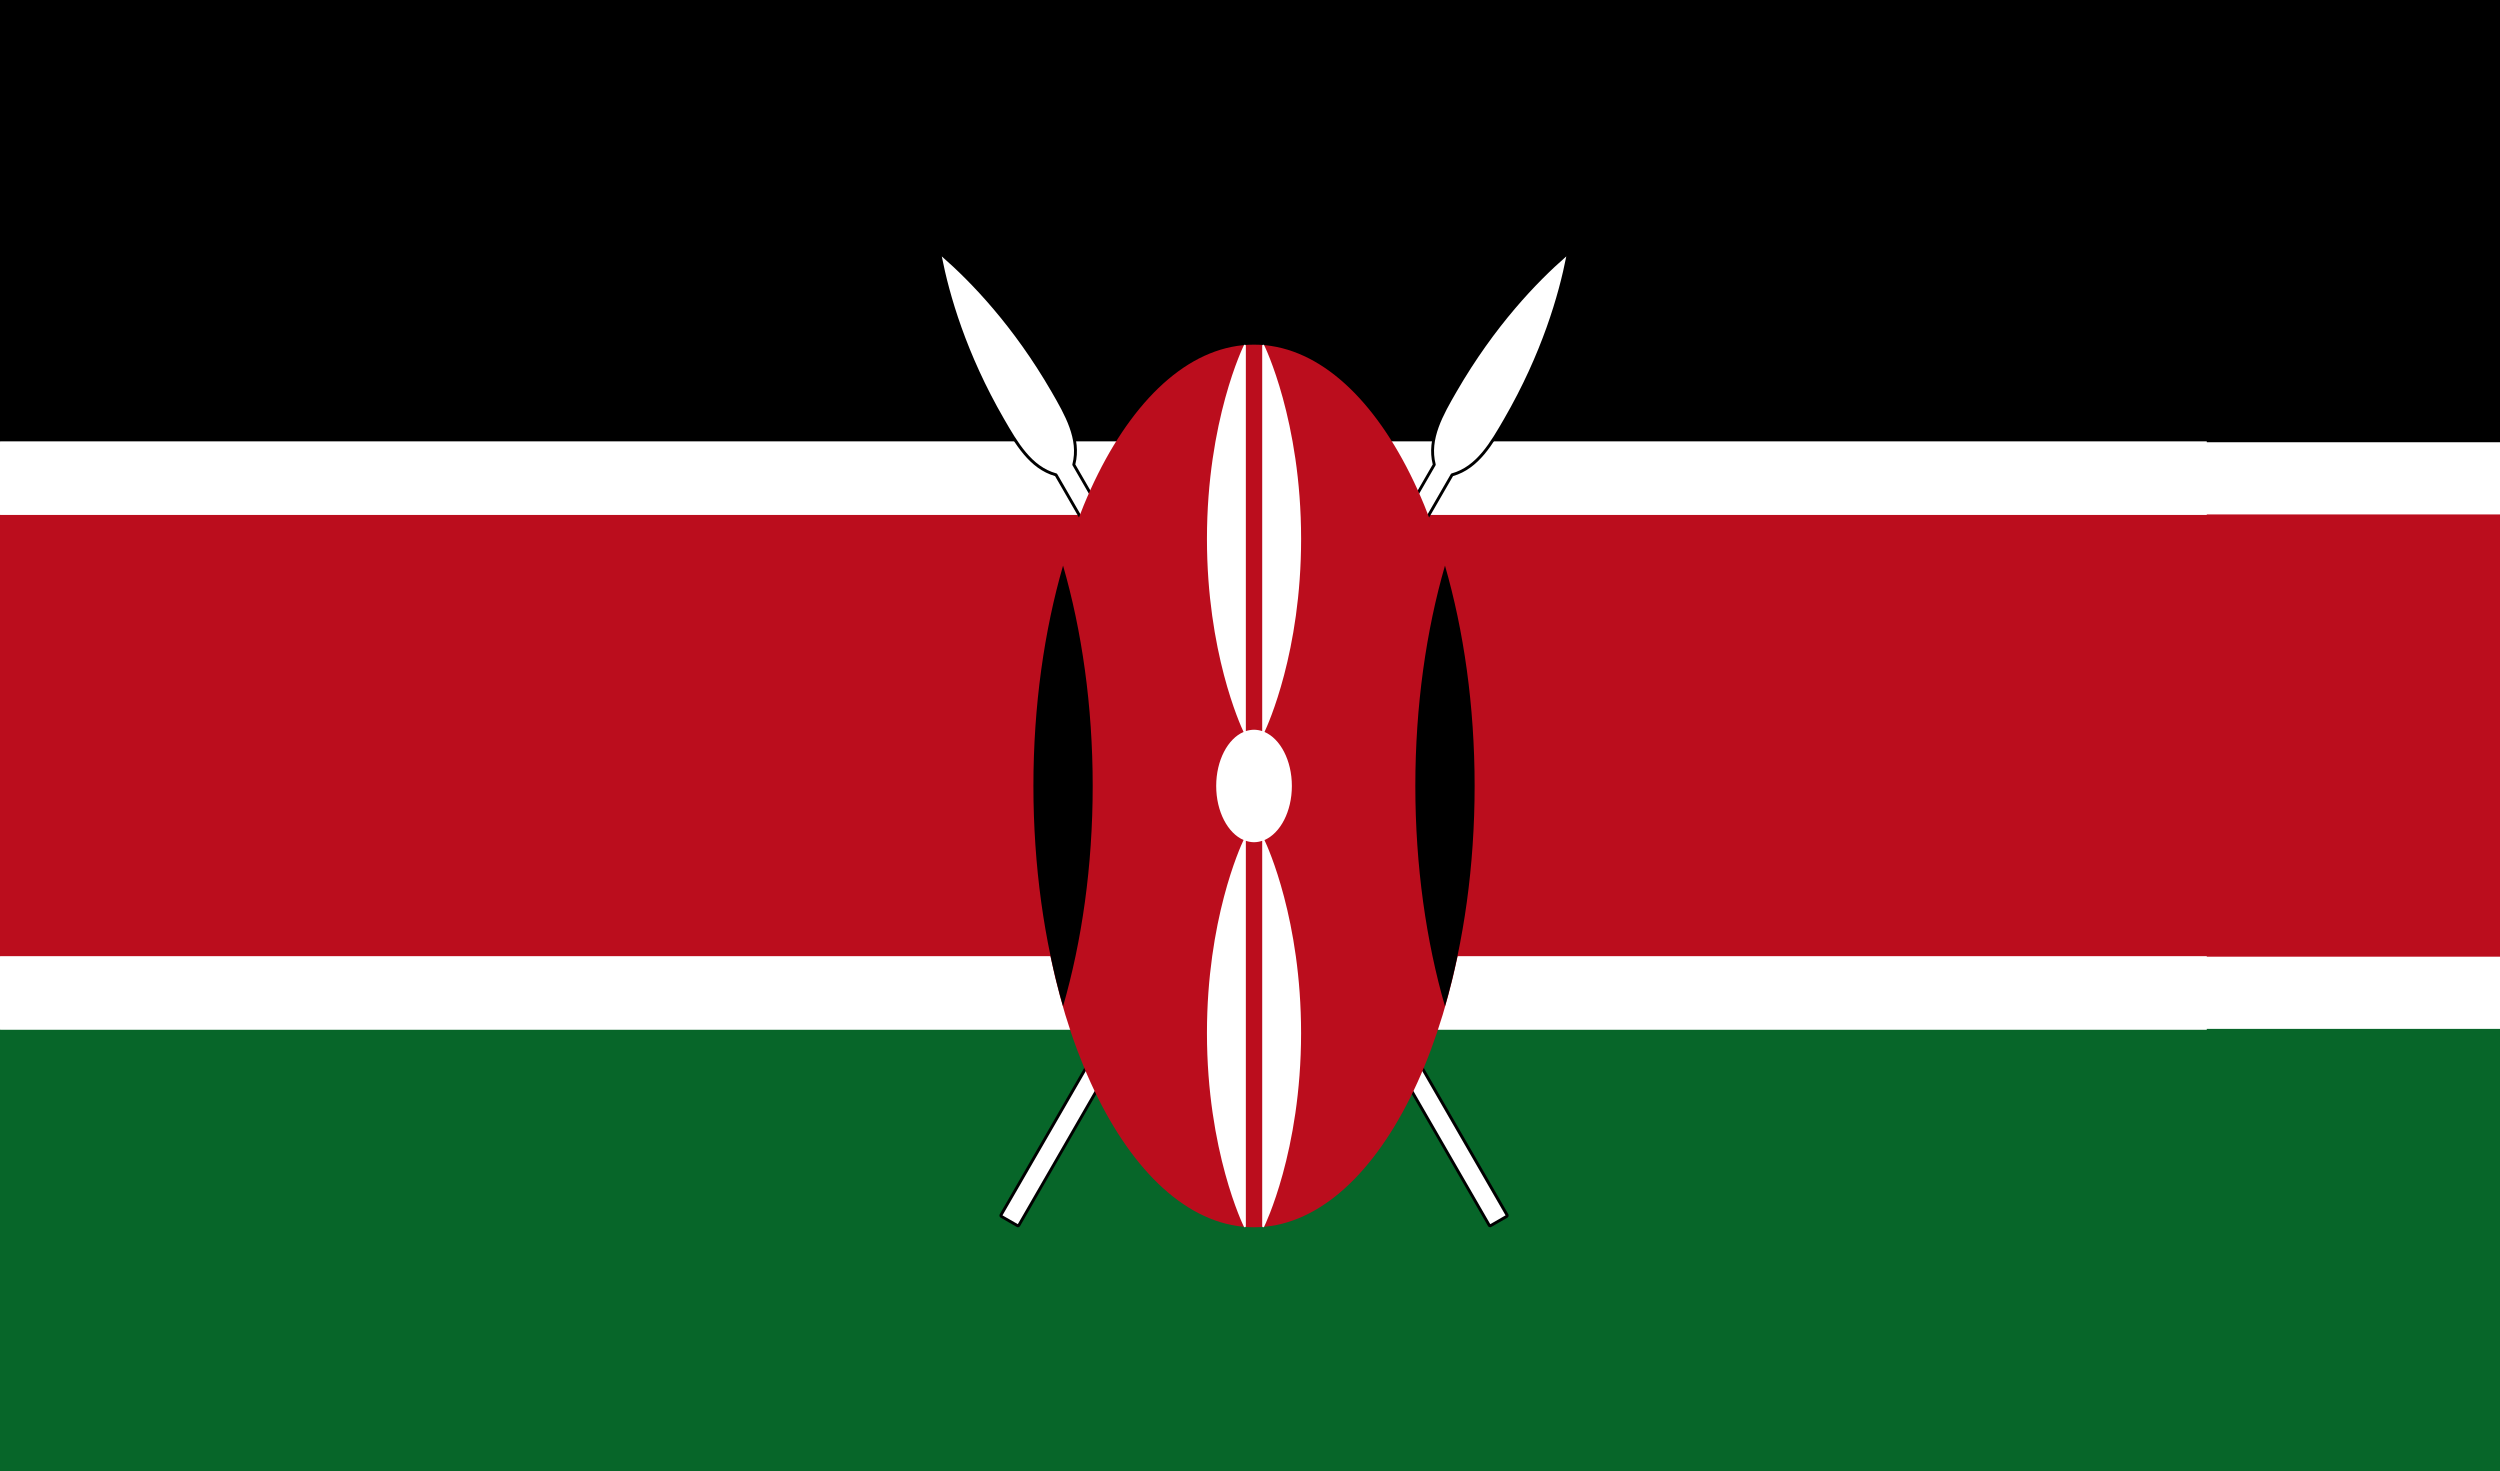
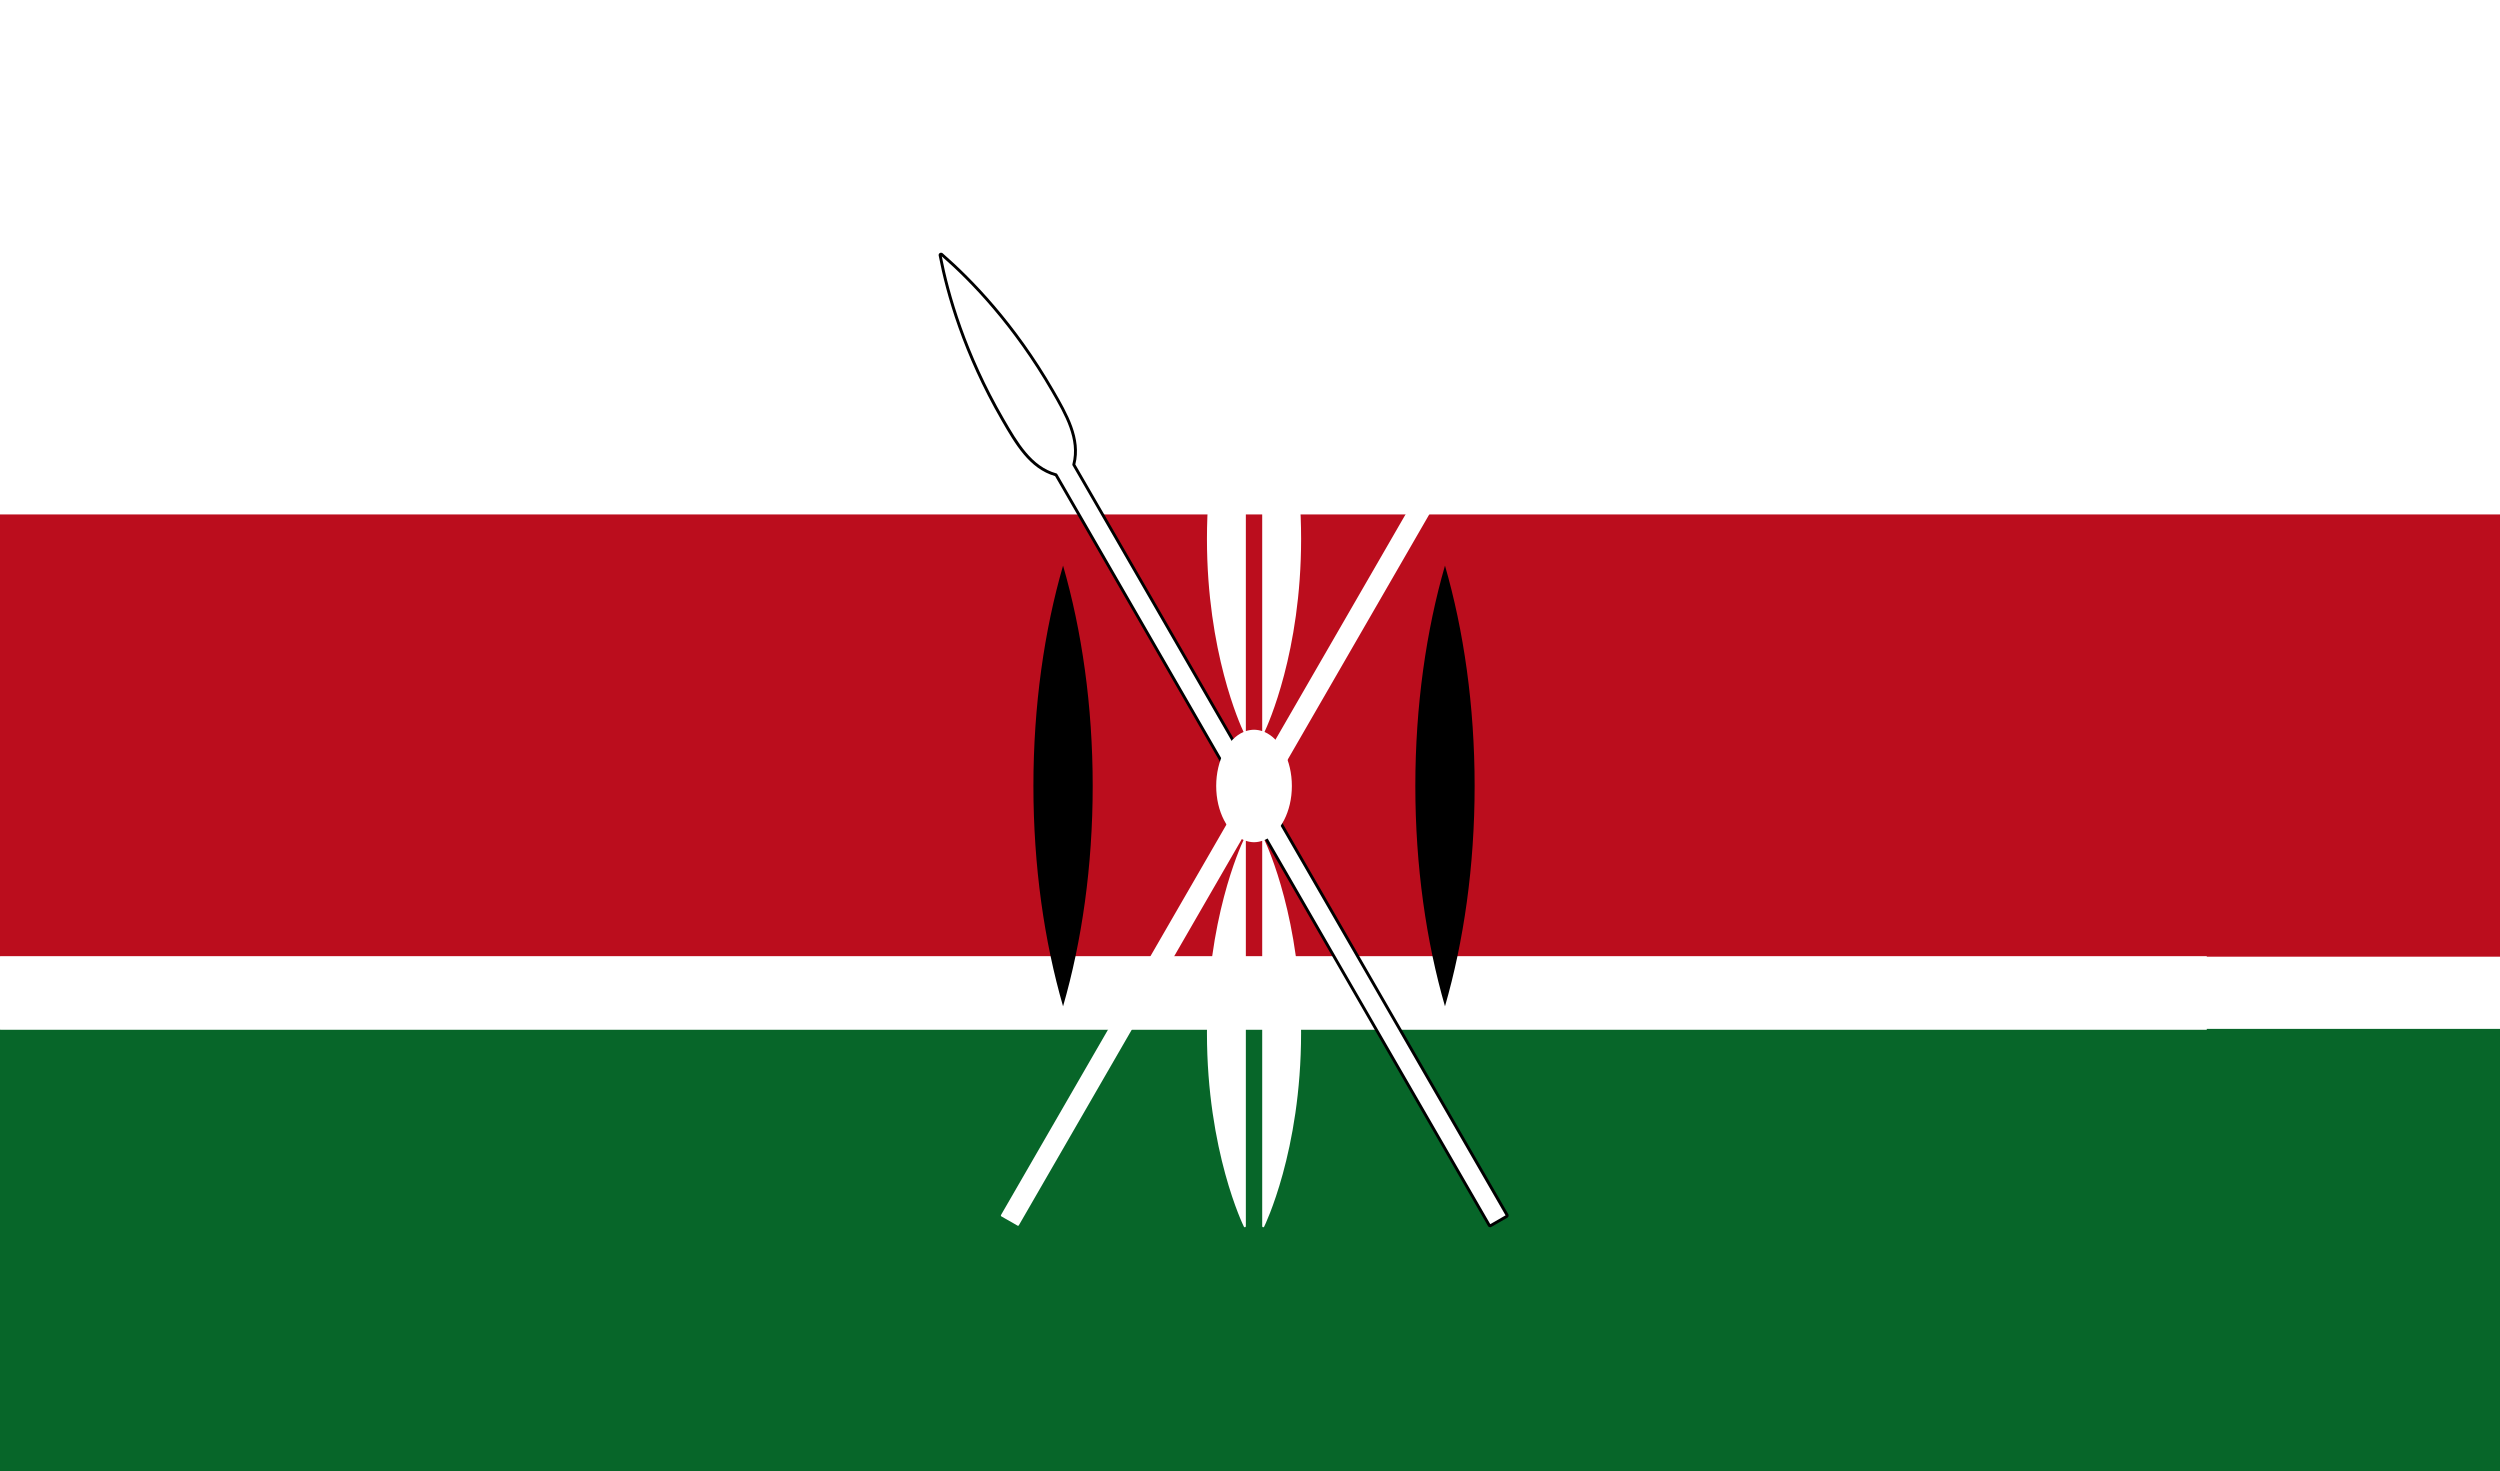
<svg xmlns="http://www.w3.org/2000/svg" width="277" height="163" viewBox="0 0 277 163" fill="none">
  <rect x="0" y="0" width="277" height="163" fill="#808080" stroke="none" />
  <g clip-path="url(#clip0_2068_374)">
    <rect width="277" height="163" fill="white" />
-     <path d="M0 0H277V49H0V0Z" fill="black" />
    <path d="M0 114H277V163H0V114Z" fill="#076629" />
    <path d="M0 57H277V106H0V57Z" fill="#BB0D1D" />
-     <path d="M0.006 48.902H244.511V57.05H0.006V48.902Z" fill="white" />
    <path d="M0.006 105.951H244.511V114.099H0.006V105.951Z" fill="white" />
    <path d="M166.988 134.626L118.98 51.48C119.717 48.63 118.144 45.921 116.621 43.289C112.368 35.919 107.594 31.005 104.344 28.184C104.302 28.156 104.247 28.142 104.218 28.177C104.168 28.198 104.155 28.24 104.162 28.29C104.976 32.522 106.836 39.113 111.104 46.489C112.62 49.122 114.185 51.838 117.007 52.617L165.01 135.763C165.029 135.799 165.072 135.819 165.106 135.819C165.124 135.819 165.142 135.811 165.157 135.799L166.939 134.78C166.974 134.76 166.988 134.738 166.995 134.71C167.002 134.682 167.002 134.654 166.988 134.626Z" fill="white" />
    <path d="M165.106 135.981C165.06 135.98 165.015 135.968 164.974 135.946C164.934 135.924 164.9 135.893 164.874 135.854L116.9 52.751C114.049 51.93 112.484 49.206 110.961 46.574C106.693 39.191 104.821 32.571 104.006 28.318C103.995 28.267 103.999 28.213 104.019 28.164C104.039 28.115 104.074 28.073 104.118 28.045C104.168 28.012 104.227 27.997 104.287 28C104.346 28.004 104.403 28.027 104.448 28.065C107.705 30.901 112.499 35.828 116.76 43.205C118.297 45.865 119.863 48.581 119.146 51.459L167.128 134.549C167.147 134.591 167.17 134.654 167.147 134.754C167.137 134.79 167.121 134.823 167.098 134.852C167.075 134.881 167.047 134.905 167.014 134.922L165.24 135.942C165.205 135.973 165.135 135.981 165.106 135.981ZM104.35 28.409C105.179 32.641 107.046 39.155 111.243 46.412C112.745 49.01 114.289 51.698 117.054 52.456C117.09 52.47 117.125 52.491 117.146 52.533L165.12 135.636L166.816 134.661L118.835 51.562C118.825 51.543 118.818 51.522 118.816 51.5C118.813 51.478 118.815 51.457 118.821 51.436C119.537 48.663 118 45.989 116.505 43.399C112.288 36.108 107.593 31.238 104.35 28.409Z" fill="black" />
    <path d="M110.908 134.626L158.918 51.48C158.182 48.63 159.755 45.921 161.277 43.289C165.53 35.919 170.303 31.005 173.554 28.184C173.597 28.156 173.651 28.142 173.681 28.177C173.733 28.198 173.744 28.24 173.737 28.29C172.924 32.522 171.064 39.113 166.795 46.489C165.279 49.122 163.715 51.838 160.891 52.617L112.888 135.763C112.878 135.78 112.864 135.794 112.847 135.803C112.83 135.813 112.81 135.819 112.791 135.819C112.772 135.818 112.755 135.811 112.741 135.799L110.958 134.78C110.944 134.773 110.932 134.763 110.922 134.751C110.913 134.739 110.906 134.725 110.902 134.71C110.893 134.682 110.895 134.652 110.908 134.626Z" fill="white" />
-     <path d="M112.789 135.981C112.835 135.981 112.88 135.969 112.921 135.947C112.961 135.924 112.995 135.893 113.021 135.854L160.995 52.751C163.846 51.929 165.41 49.206 166.933 46.574C171.202 39.191 173.075 32.571 173.887 28.318C173.9 28.267 173.896 28.212 173.875 28.163C173.855 28.114 173.82 28.073 173.775 28.044C173.726 28.012 173.667 27.997 173.607 28C173.548 28.004 173.492 28.027 173.446 28.065C170.189 30.901 165.396 35.828 161.135 43.205C159.597 45.865 158.033 48.581 158.748 51.459L110.766 134.549C110.745 134.591 110.724 134.654 110.745 134.754C110.755 134.789 110.772 134.823 110.795 134.852C110.818 134.88 110.846 134.904 110.879 134.922L112.654 135.942C112.69 135.973 112.759 135.981 112.789 135.981ZM173.545 28.409C172.716 32.641 170.847 39.155 166.652 46.412C165.149 49.01 163.606 51.698 160.841 52.456C160.801 52.469 160.768 52.496 160.748 52.533L112.774 135.638L111.075 134.661L159.056 51.563C159.067 51.544 159.074 51.523 159.076 51.501C159.079 51.479 159.077 51.457 159.071 51.437C158.355 48.664 159.892 45.99 161.388 43.4C165.605 36.108 170.301 31.238 173.545 28.409Z" fill="black" />
-     <path d="M163.388 87.087C163.388 114.088 152.453 135.981 138.949 135.981C125.437 135.981 114.502 114.088 114.502 87.087C114.502 60.078 125.438 38.187 138.949 38.187C152.454 38.187 163.388 60.079 163.388 87.087Z" fill="#BB0D1D" />
    <path d="M117.787 111.5C119.864 104.313 121.071 95.988 121.071 87.088C121.071 78.18 119.864 69.863 117.787 62.669C115.709 69.863 114.502 78.18 114.502 87.088C114.502 95.987 115.708 104.312 117.787 111.5ZM160.104 111.5C162.181 104.313 163.389 95.988 163.389 87.088C163.389 78.18 162.181 69.863 160.104 62.669C158.027 69.863 156.819 78.18 156.819 87.088C156.819 95.987 158.027 104.312 160.104 111.5Z" fill="black" />
    <path d="M143.139 87.088C143.139 84.245 141.854 81.851 140.107 81.101C140.493 80.286 144.163 72.215 144.163 59.714C144.163 46.589 140.114 38.334 140.072 38.257C140.061 38.233 140.042 38.214 140.019 38.202C139.995 38.191 139.968 38.188 139.943 38.195C139.886 38.209 139.852 38.251 139.852 38.306V81.003C139.559 80.909 139.254 80.859 138.946 80.855C138.638 80.859 138.333 80.909 138.04 81.003V38.306C138.04 38.28 138.032 38.255 138.017 38.235C138.002 38.215 137.98 38.2 137.956 38.194C137.93 38.187 137.902 38.189 137.877 38.201C137.853 38.212 137.834 38.232 137.822 38.256C137.78 38.333 133.73 46.589 133.73 59.713C133.73 72.214 137.402 80.285 137.787 81.1C136.04 81.85 134.755 84.244 134.755 87.087C134.755 89.922 136.04 92.323 137.787 93.073C137.401 93.881 133.73 101.952 133.73 114.46C133.73 127.585 137.78 135.834 137.822 135.916C137.844 135.96 137.886 135.979 137.928 135.979H137.956C137.979 135.971 138 135.956 138.015 135.936C138.03 135.916 138.039 135.892 138.04 135.867V93.163C138.335 93.26 138.636 93.318 138.946 93.318C139.255 93.318 139.556 93.261 139.852 93.163V135.869C139.852 135.919 139.886 135.966 139.943 135.981H139.963C140.006 135.981 140.048 135.962 140.067 135.919C140.109 135.835 144.16 127.587 144.16 114.463C144.16 101.955 140.488 93.884 140.102 93.077C141.854 92.324 143.139 89.923 143.139 87.088Z" fill="white" />
  </g>
  <defs>
    <clipPath id="clip0_2068_374">
      <rect width="277" height="163" fill="white" />
    </clipPath>
  </defs>
</svg>